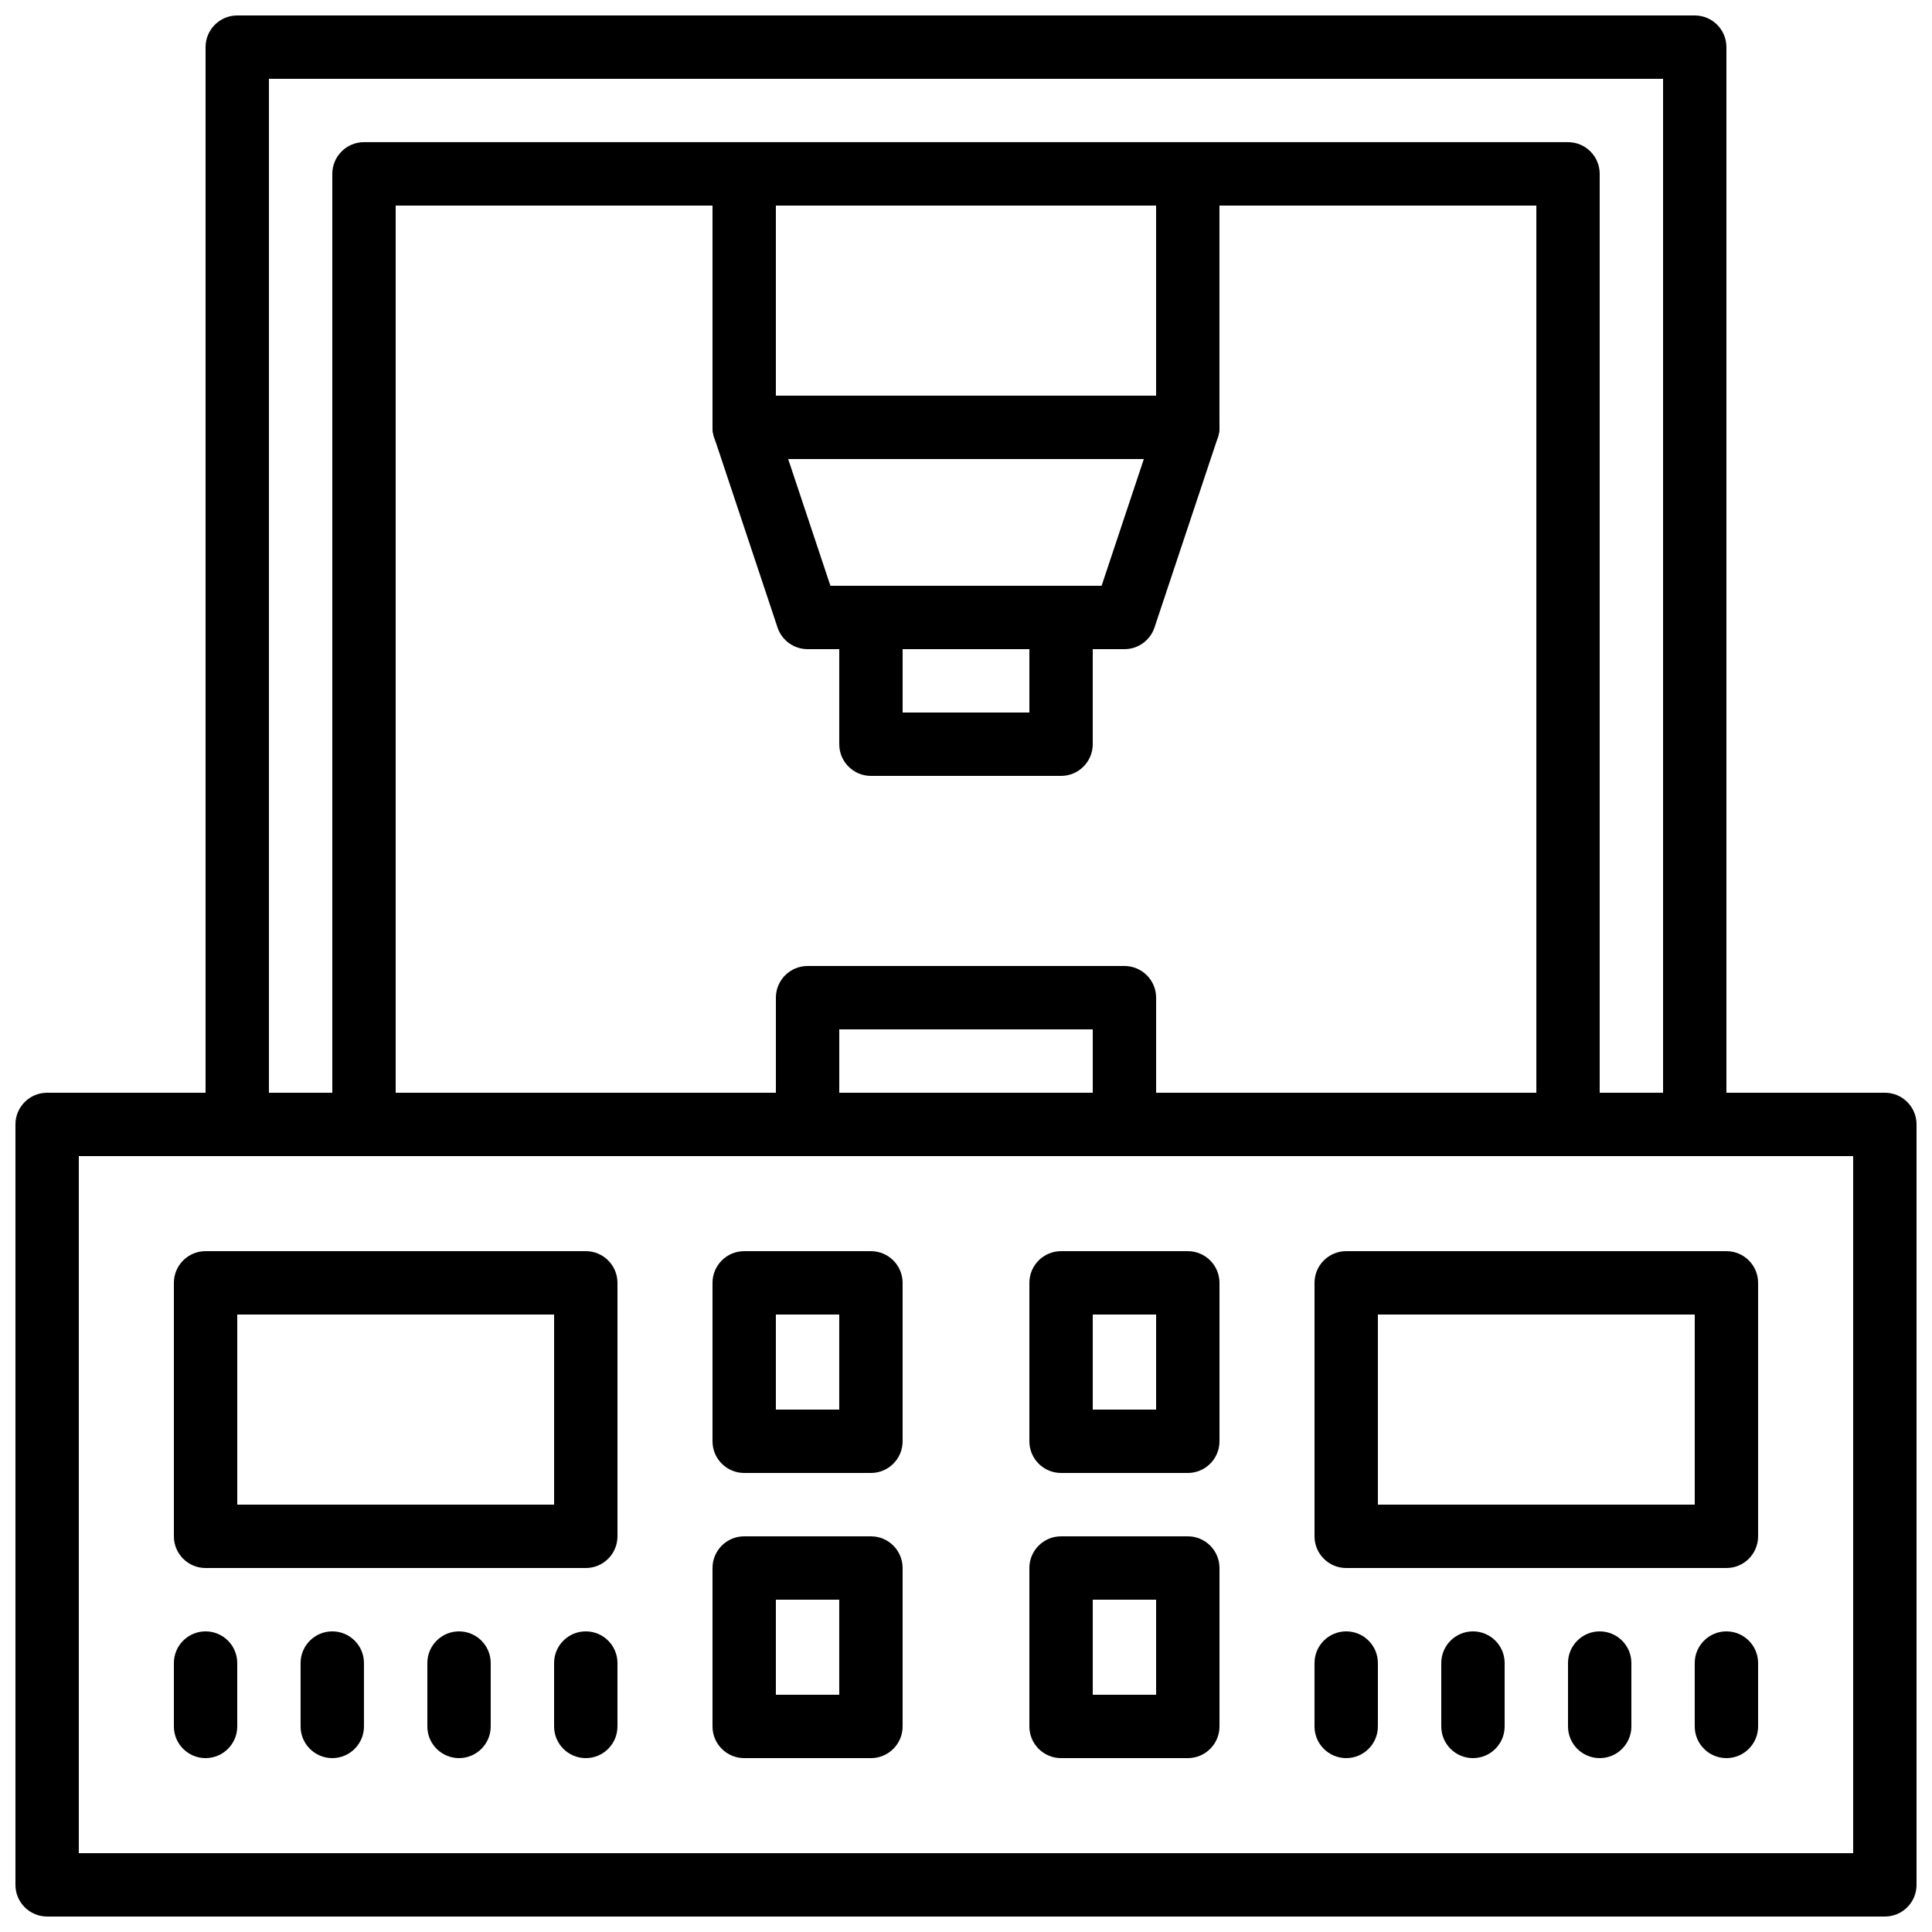
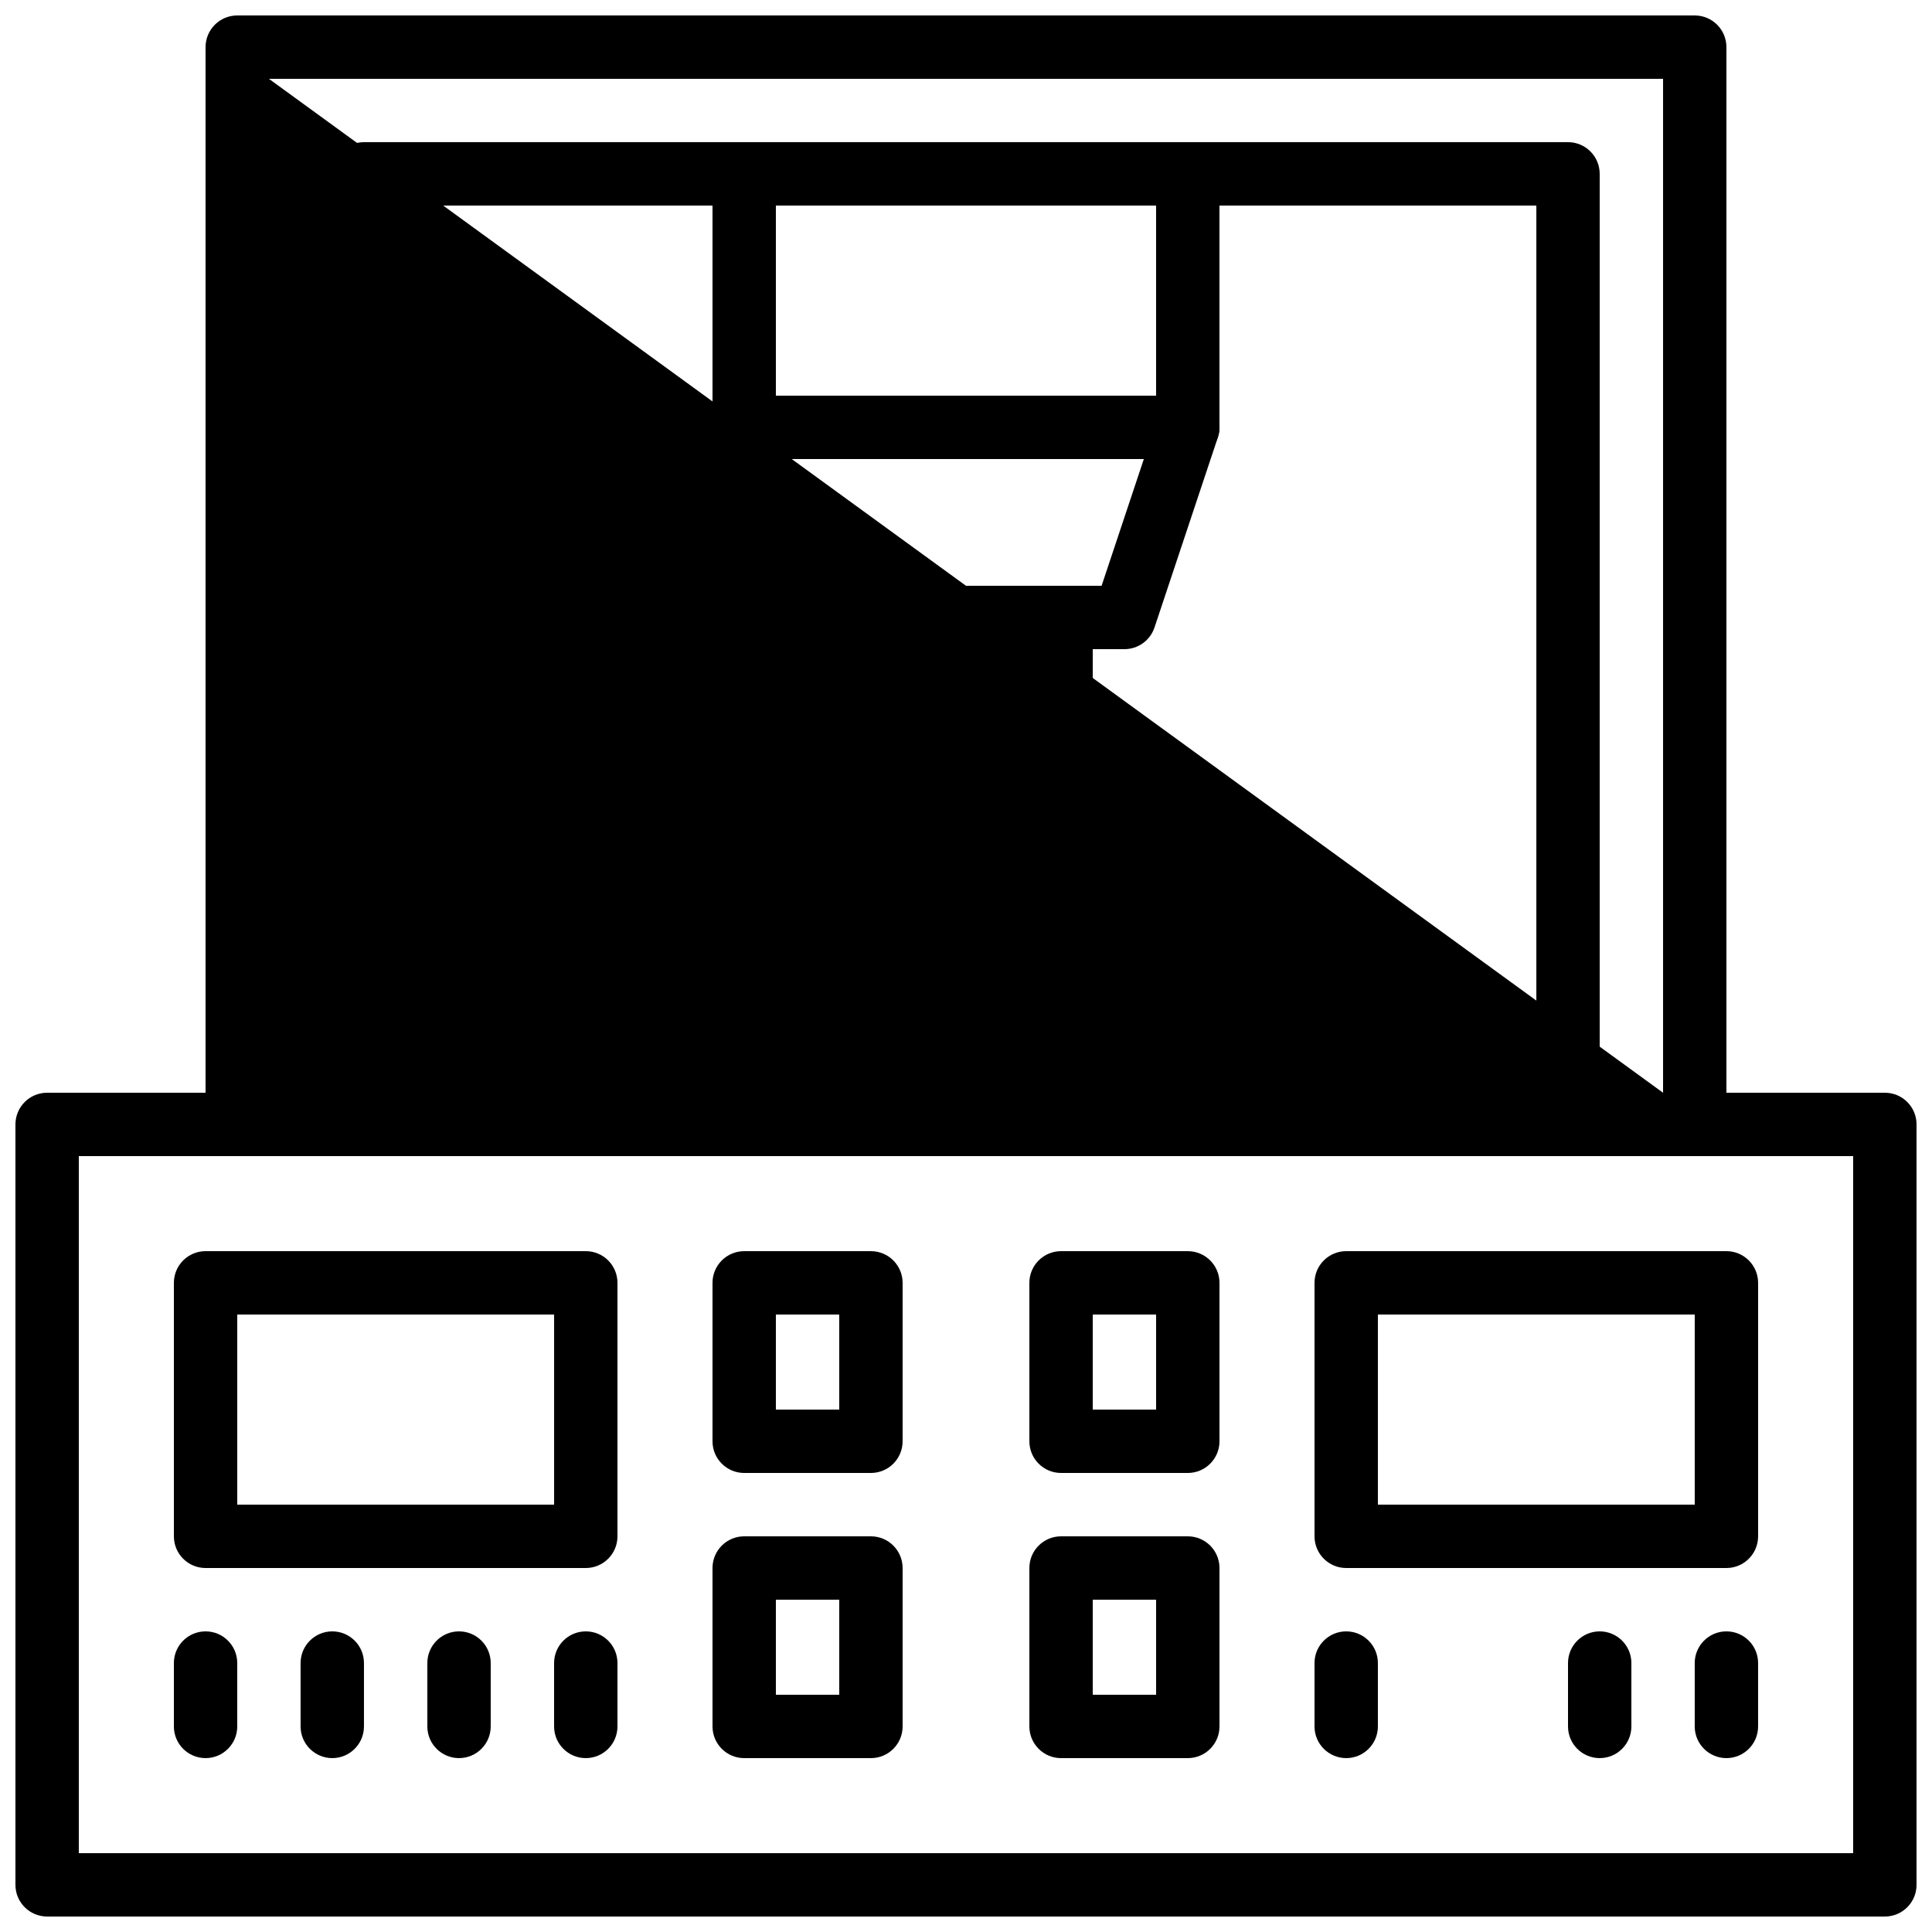
<svg xmlns="http://www.w3.org/2000/svg" width="800px" height="800px" version="1.1" viewBox="144 144 512 512">
  <defs>
    <clipPath id="b">
      <path d="m148.09 433h503.81v218.9h-503.81z" />
    </clipPath>
    <clipPath id="a">
      <path d="m198 148.09h404v302.91h-404z" />
    </clipPath>
  </defs>
  <path d="m240.46 450.38h319.08c4.637 0 8.395-3.758 8.395-8.395v-251.91c0-4.637-3.758-8.398-8.395-8.398h-319.08c-4.637 0-8.395 3.762-8.395 8.398v251.91c0 4.637 3.758 8.395 8.395 8.395zm8.398-251.9h302.29v235.11h-302.29z" fill-rule="evenodd" />
  <path d="m341.22 265.65h117.55c4.637 0 8.395-3.758 8.395-8.395v-67.176c0-4.637-3.758-8.398-8.395-8.398h-117.55c-4.641 0-8.398 3.762-8.398 8.398v67.176c0 4.637 3.758 8.395 8.398 8.395zm8.395-67.172h100.76v50.379h-100.76z" fill-rule="evenodd" />
  <path d="m374.81 349.62h50.379c4.641 0 8.398-3.758 8.398-8.395v-33.59c0-4.637-3.758-8.395-8.398-8.395h-50.379c-4.637 0-8.398 3.758-8.398 8.395v33.59c0 4.637 3.762 8.395 8.398 8.395zm8.395-16.793v-16.793h33.59v16.793z" fill-rule="evenodd" />
  <path d="m364.07 299.24-11.195-33.59h94.254l-11.195 33.59zm77.918 16.793c3.613 0 6.82-2.312 7.965-5.742l16.793-50.383c1.812-5.438-2.234-11.051-7.965-11.051h-117.55c-5.734 0-9.781 5.613-7.969 11.051l16.793 50.383c1.145 3.43 4.352 5.742 7.969 5.742z" fill-rule="evenodd" />
  <g clip-path="url(#b)">
    <path d="m156.49 651.9h487.02c4.637 0 8.395-3.758 8.395-8.395v-201.52c0-4.641-3.758-8.398-8.395-8.398h-487.02c-4.641 0-8.398 3.758-8.398 8.398v201.52c0 4.637 3.758 8.395 8.398 8.395zm8.395-201.52h470.22v184.73h-470.22z" fill-rule="evenodd" />
  </g>
  <path d="m198.48 559.54h100.76c4.637 0 8.395-3.762 8.395-8.398v-67.176c0-4.637-3.758-8.395-8.395-8.395h-100.76c-4.641 0-8.398 3.758-8.398 8.395v67.176c0 4.637 3.758 8.398 8.398 8.398zm8.395-67.176h83.969v50.383h-83.969z" fill-rule="evenodd" />
  <path d="m190.08 584.73v16.793c0 4.637 3.758 8.395 8.398 8.395 4.637 0 8.395-3.758 8.395-8.395v-16.793c0-4.641-3.758-8.398-8.395-8.398-4.641 0-8.398 3.758-8.398 8.398z" fill-rule="evenodd" />
  <path d="m290.84 584.73v16.793c0 4.637 3.758 8.395 8.398 8.395 4.637 0 8.395-3.758 8.395-8.395v-16.793c0-4.641-3.758-8.398-8.395-8.398-4.641 0-8.398 3.758-8.398 8.398z" fill-rule="evenodd" />
  <path d="m257.25 584.73v16.793c0 4.637 3.758 8.395 8.395 8.395 4.637 0 8.398-3.758 8.398-8.395v-16.793c0-4.641-3.762-8.398-8.398-8.398-4.637 0-8.395 3.758-8.395 8.398z" fill-rule="evenodd" />
  <path d="m223.66 584.73v16.793c0 4.637 3.762 8.395 8.398 8.395s8.395-3.758 8.395-8.395v-16.793c0-4.641-3.758-8.398-8.395-8.398s-8.398 3.758-8.398 8.398z" fill-rule="evenodd" />
  <path d="m500.76 559.54h100.76c4.637 0 8.395-3.762 8.395-8.398v-67.176c0-4.637-3.758-8.395-8.395-8.395h-100.76c-4.641 0-8.398 3.758-8.398 8.395v67.176c0 4.637 3.758 8.398 8.398 8.398zm8.395-67.176h83.969v50.383h-83.969z" fill-rule="evenodd" />
  <path d="m492.36 584.73v16.793c0 4.637 3.758 8.395 8.398 8.395 4.637 0 8.395-3.758 8.395-8.395v-16.793c0-4.641-3.758-8.398-8.395-8.398-4.641 0-8.398 3.758-8.398 8.398z" fill-rule="evenodd" />
  <path d="m593.12 584.73v16.793c0 4.637 3.762 8.395 8.398 8.395 4.637 0 8.395-3.758 8.395-8.395v-16.793c0-4.641-3.758-8.398-8.395-8.398-4.637 0-8.398 3.758-8.398 8.398z" fill-rule="evenodd" />
  <path d="m559.54 584.73v16.793c0 4.637 3.758 8.395 8.395 8.395 4.641 0 8.398-3.758 8.398-8.395v-16.793c0-4.641-3.758-8.398-8.398-8.398-4.637 0-8.395 3.758-8.395 8.398z" fill-rule="evenodd" />
-   <path d="m525.95 584.73v16.793c0 4.637 3.762 8.395 8.398 8.395 4.637 0 8.398-3.758 8.398-8.395v-16.793c0-4.641-3.762-8.398-8.398-8.398-4.637 0-8.398 3.758-8.398 8.398z" fill-rule="evenodd" />
  <path d="m341.22 534.35h33.586c4.637 0 8.395-3.758 8.395-8.398v-41.984c0-4.637-3.758-8.395-8.395-8.395h-33.586c-4.641 0-8.398 3.758-8.398 8.395v41.984c0 4.641 3.758 8.398 8.398 8.398zm8.395-41.984h16.793v25.191h-16.793z" fill-rule="evenodd" />
  <path d="m425.19 534.35h33.59c4.637 0 8.395-3.758 8.395-8.398v-41.984c0-4.637-3.758-8.395-8.395-8.395h-33.59c-4.637 0-8.395 3.758-8.395 8.395v41.984c0 4.641 3.758 8.398 8.395 8.398zm8.398-41.984h16.793v25.191h-16.793z" fill-rule="evenodd" />
  <path d="m341.22 609.92h33.586c4.637 0 8.395-3.758 8.395-8.395v-41.984c0-4.637-3.758-8.398-8.395-8.398h-33.586c-4.641 0-8.398 3.762-8.398 8.398v41.984c0 4.637 3.758 8.395 8.398 8.395zm8.395-41.984h16.793v25.191h-16.793z" fill-rule="evenodd" />
  <path d="m425.19 609.92h33.59c4.637 0 8.395-3.758 8.395-8.395v-41.984c0-4.637-3.758-8.398-8.395-8.398h-33.59c-4.637 0-8.395 3.762-8.395 8.398v41.984c0 4.637 3.758 8.395 8.395 8.395zm8.398-41.984h16.793v25.191h-16.793z" fill-rule="evenodd" />
  <g clip-path="url(#a)">
-     <path d="m206.87 450.38h386.25c4.637 0 8.398-3.758 8.398-8.395v-285.49c0-4.641-3.762-8.398-8.398-8.398h-386.25c-4.637 0-8.395 3.758-8.395 8.398v285.49c0 4.637 3.758 8.395 8.395 8.395zm8.398-285.49h369.46v268.7h-369.46z" fill-rule="evenodd" />
+     <path d="m206.87 450.38h386.25c4.637 0 8.398-3.758 8.398-8.395v-285.49c0-4.641-3.762-8.398-8.398-8.398h-386.25c-4.637 0-8.395 3.758-8.395 8.398v285.49c0 4.637 3.758 8.395 8.395 8.395zm8.398-285.49h369.46v268.7z" fill-rule="evenodd" />
  </g>
  <path d="m358.02 450.38h83.969c4.637 0 8.395-3.758 8.395-8.395v-33.59c0-4.637-3.758-8.395-8.395-8.395h-83.969c-4.641 0-8.398 3.758-8.398 8.395v33.59c0 4.637 3.758 8.395 8.398 8.395zm8.395-16.793v-16.793h67.176v16.793z" fill-rule="evenodd" />
</svg>